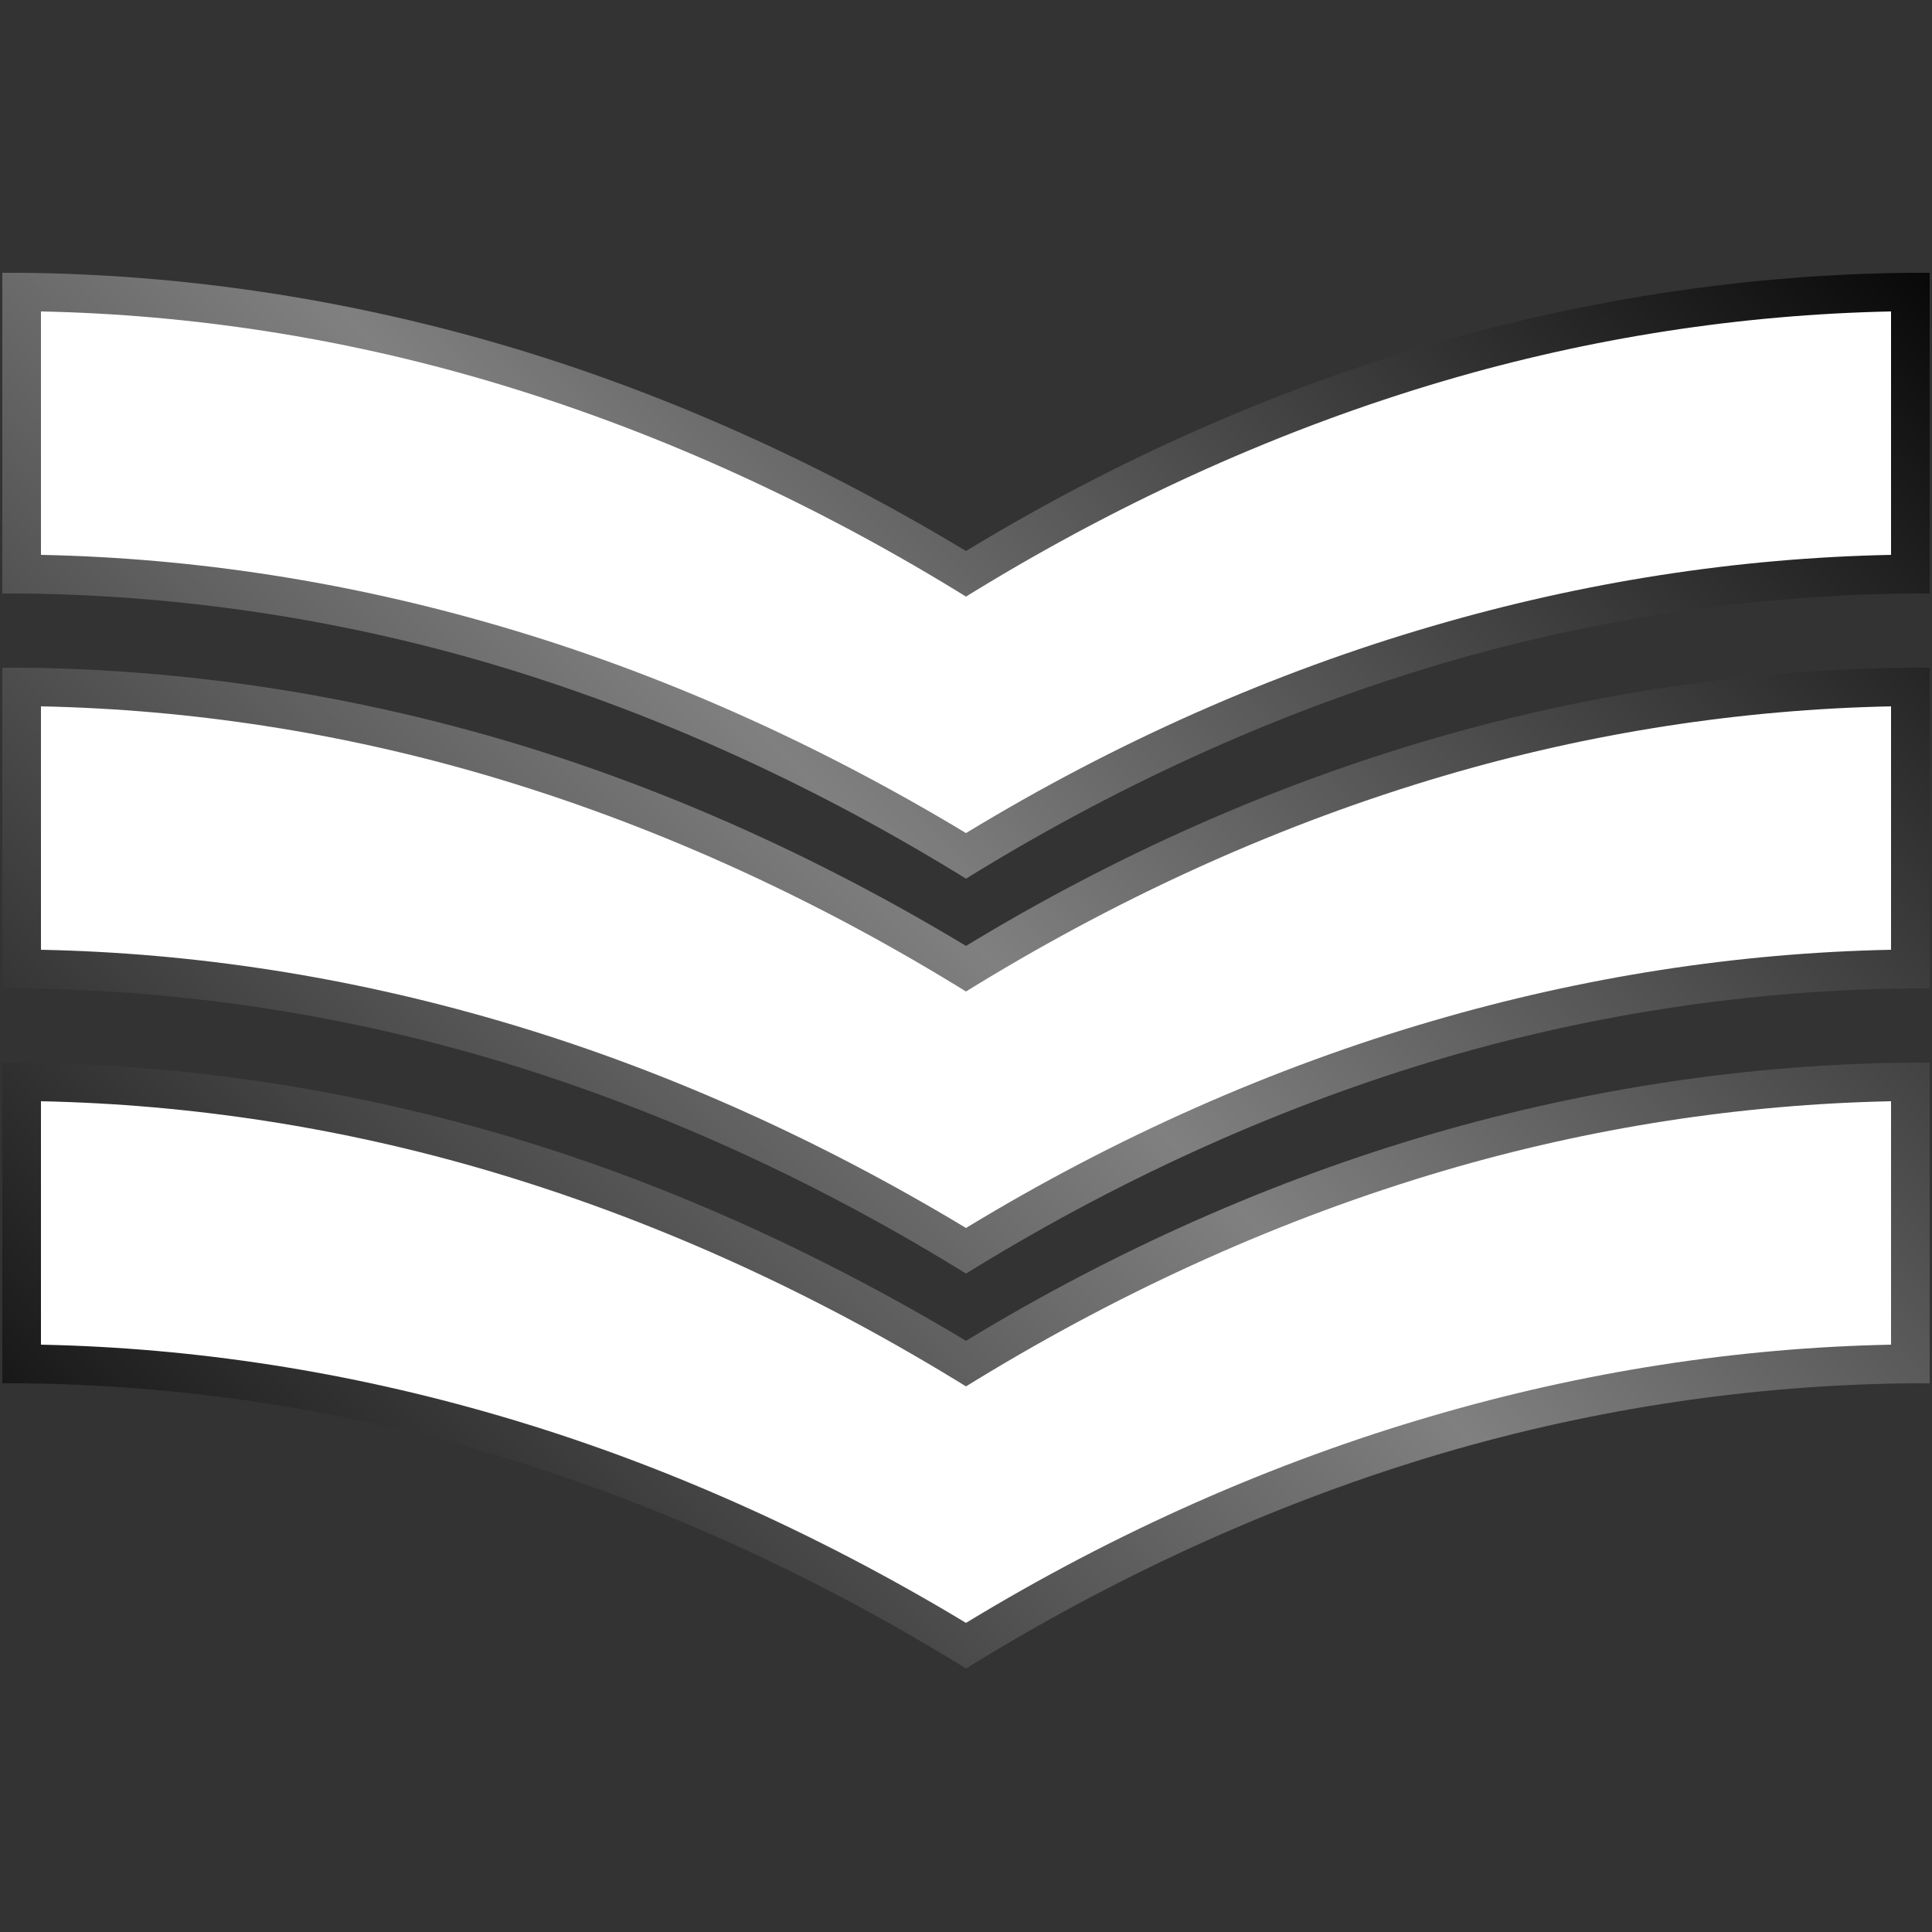
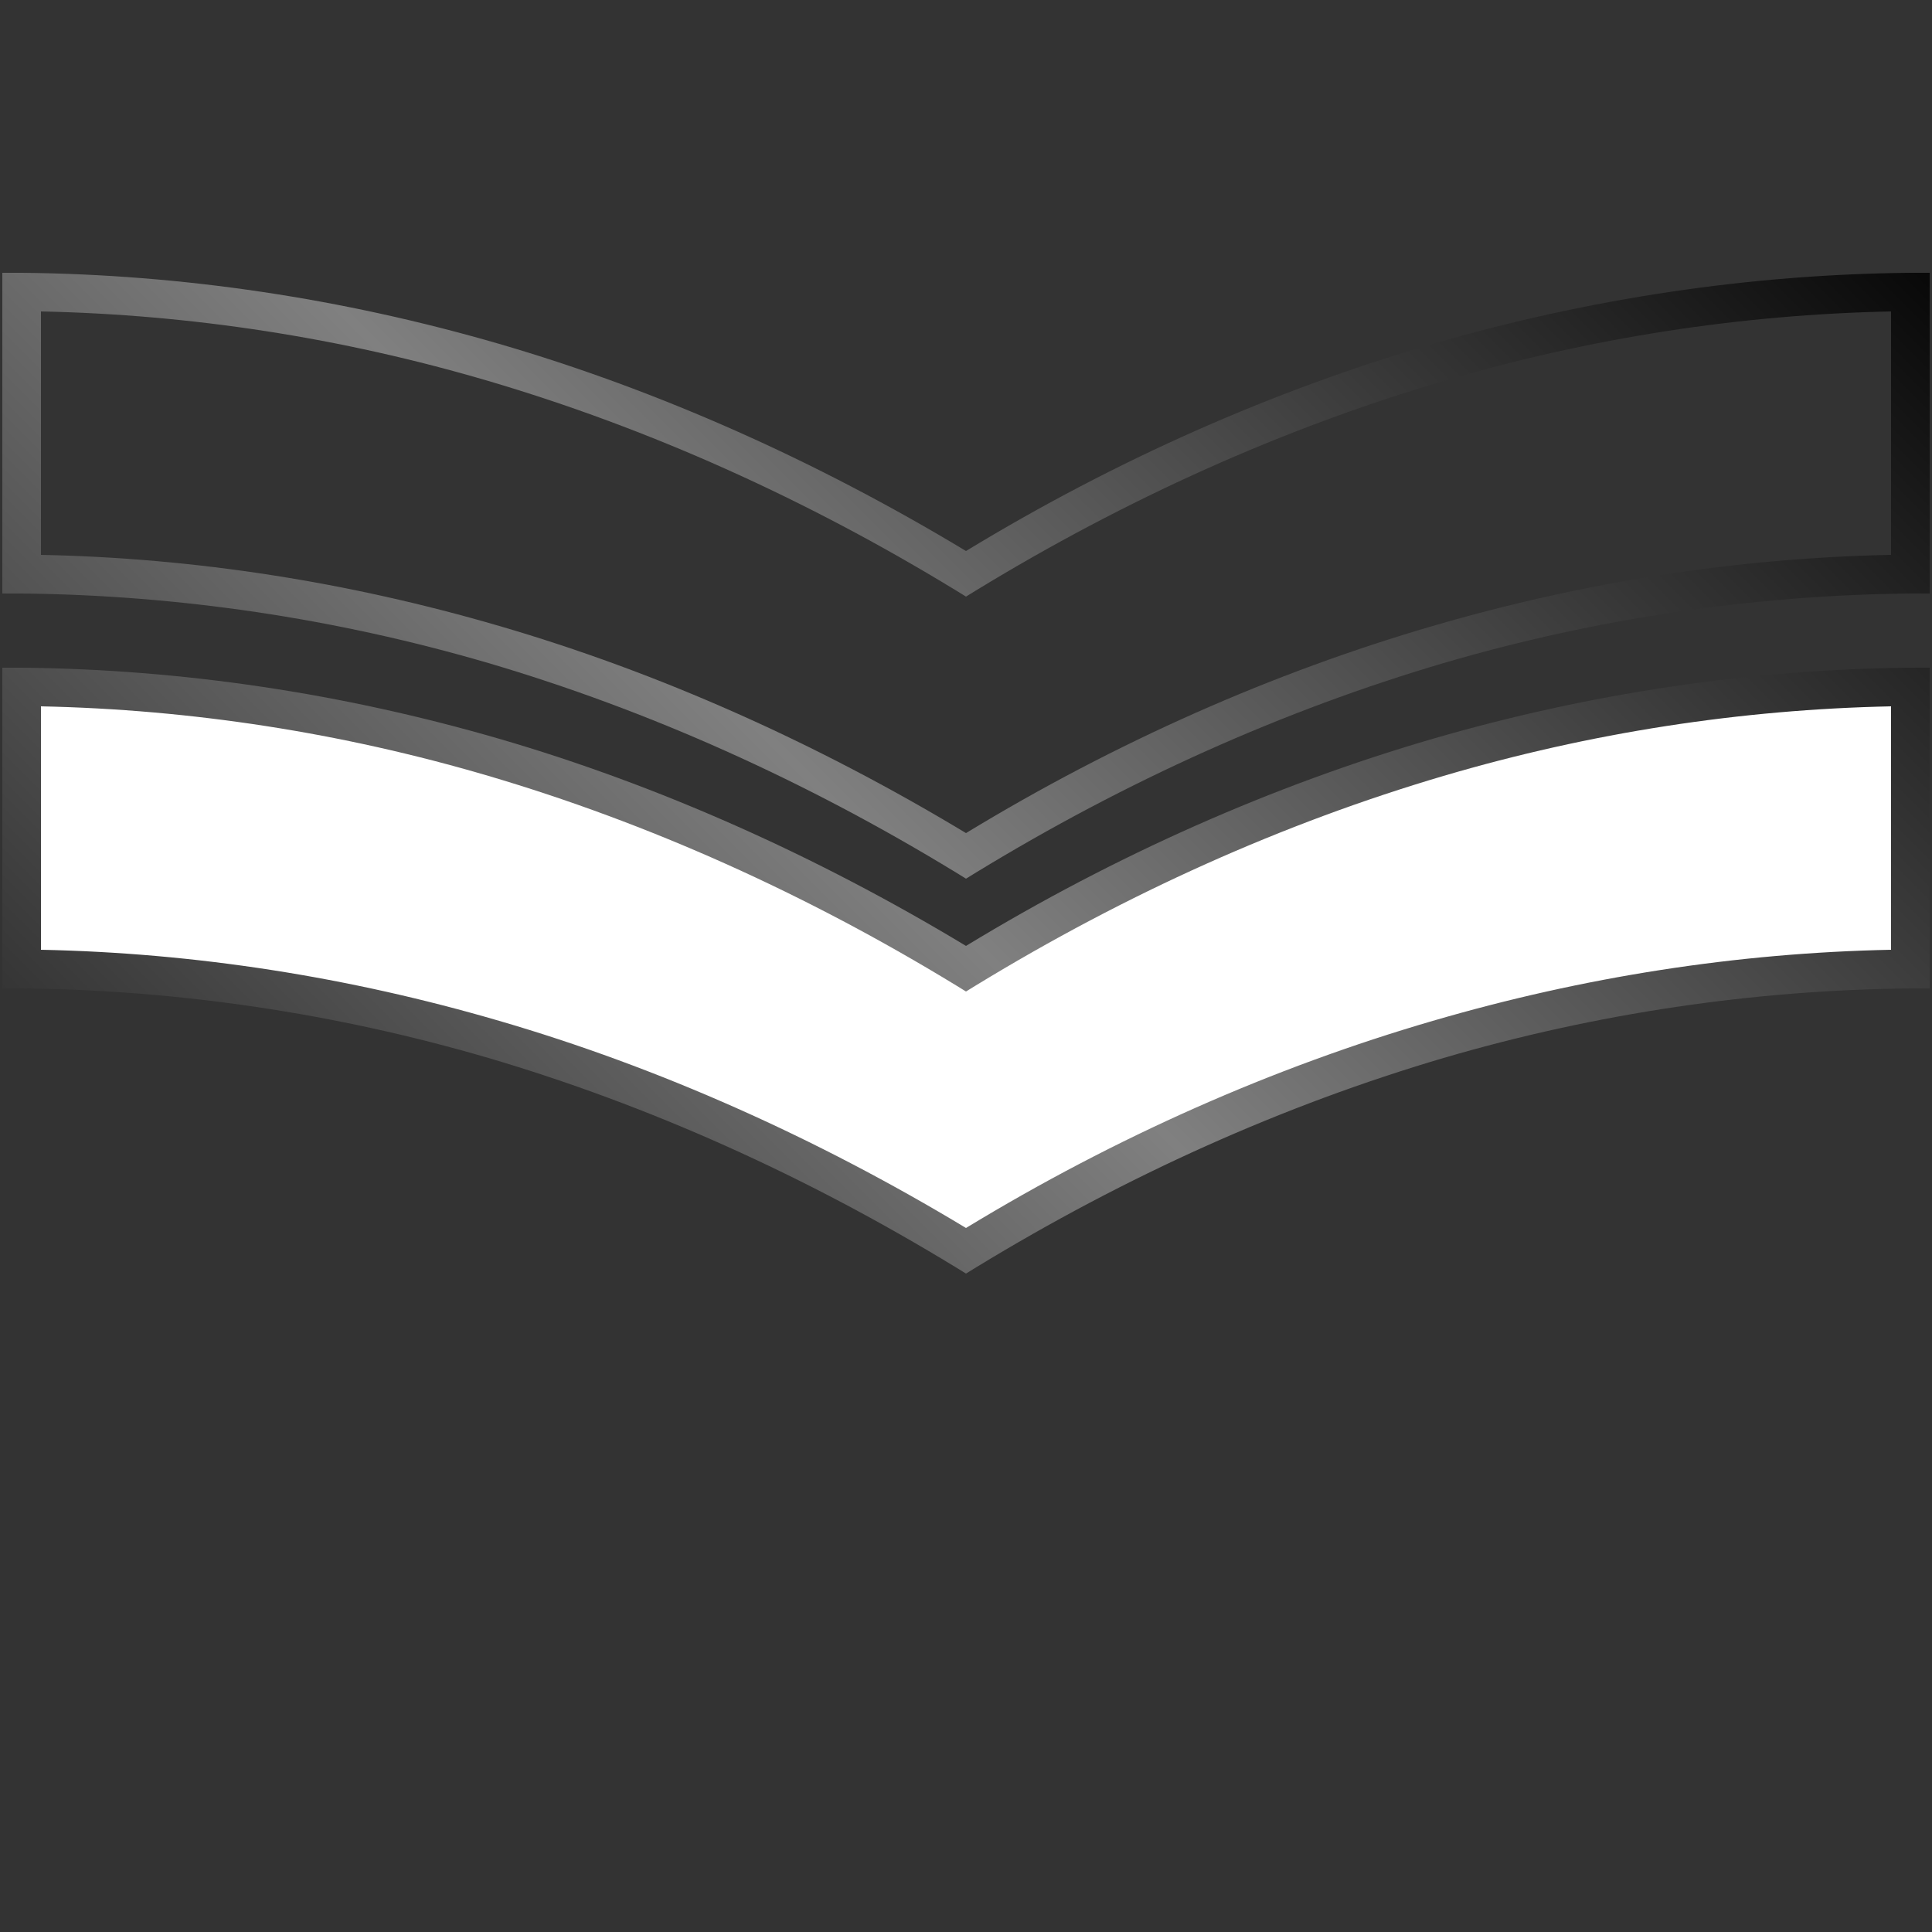
<svg xmlns="http://www.w3.org/2000/svg" xmlns:xlink="http://www.w3.org/1999/xlink" version="1.1" x="0px" y="0px" viewBox="0 0 250 250" style="enable-background:new 0 0 250 250;" xml:space="preserve">
  <rect x="0" y="0" width="250" height="250" fill="#333333" stroke="none" />
  <style type="text/css">
	.st0{fill:#FFFFFF;}
	.st1{clip-path:url(#SVGID_2_);fill:url(#SVGID_3_);}
	.st2{clip-path:url(#SVGID_5_);fill:url(#SVGID_6_);}
	.st3{clip-path:url(#SVGID_8_);fill:url(#SVGID_9_);}
</style>
  <g id="Layer_1">
</g>
  <g id="Layer_2">
</g>
  <g id="Layer_4">
</g>
  <g id="Layer_5">
    <g>
      <g>
        <g>
-           <path class="st0" d="M125,213c16.2-9.9,36.7-20.2,61.1-27.4c23.3-6.8,44.1-9,61.1-9.1V140c-17,0.1-37.8,2.3-61.1,9.1      c-24.4,7.1-44.9,17.4-61.1,27.4c-16.2-9.9-36.7-20.2-61.1-27.4c-23.3-6.8-44.1-9-61.1-9.1v36.5c17,0.1,37.8,2.3,61.1,9.1      C88.3,192.7,108.8,203,125,213z" />
-         </g>
+           </g>
        <g>
          <path class="st0" d="M125,161.9c16.2-9.9,36.7-20.2,61.1-27.4c23.3-6.8,44.1-9,61.1-9.1V88.9c-17,0.1-37.8,2.3-61.1,9.1      c-24.4,7.1-44.9,17.4-61.1,27.4c-16.2-9.9-36.7-20.2-61.1-27.4c-23.3-6.8-44.1-9-61.1-9.1v36.5c17,0.1,37.8,2.3,61.1,9.1      C88.3,141.6,108.8,151.9,125,161.9z" />
        </g>
        <g>
-           <path class="st0" d="M125,110.8c16.2-9.9,36.7-20.2,61.1-27.4c23.3-6.8,44.1-9,61.1-9.1V37.8c-17,0.1-37.8,2.3-61.1,9.1      c-24.4,7.1-44.9,17.4-61.1,27.4c-16.2-9.9-36.7-20.2-61.1-27.4c-23.3-6.8-44.1-9-61.1-9.1v36.5c17,0.1,37.8,2.3,61.1,9.1      C88.3,90.5,108.8,100.8,125,110.8z" />
-         </g>
+           </g>
      </g>
      <g>
        <defs>
-           <path id="SVGID_1_" d="M125,215.9l-1.3-0.8c-19.5-11.9-39.8-21-60.5-27.1c-19.8-5.8-40.2-8.8-60.4-9l-2.5,0v-41.5l2.5,0      c20.7,0.2,41.5,3.3,61.8,9.2c20.6,6,40.9,15.1,60.4,26.8c19.4-11.8,39.8-20.8,60.4-26.8c20.3-5.9,41.1-9,61.8-9.2l2.5,0V179      l-2.5,0c-20.2,0.2-40.6,3.2-60.4,9c-20.7,6.1-41,15.2-60.5,27.1L125,215.9z M5.3,174c19.9,0.4,39.8,3.5,59.3,9.2      c20.6,6,41,15.1,60.4,26.8c19.4-11.8,39.8-20.8,60.4-26.8c19.5-5.7,39.4-8.8,59.3-9.2v-31.5c-19.4,0.4-38.9,3.4-57.9,9      c-20.7,6.1-41,15.2-60.5,27.1l-1.3,0.8l-1.3-0.8c-19.5-11.9-39.8-21-60.5-27.1c-19-5.6-38.5-8.6-57.9-9V174z" />
-         </defs>
+           </defs>
        <clipPath id="SVGID_2_">
          <use xlink:href="#SVGID_1_" style="overflow:visible;" />
        </clipPath>
        <linearGradient id="SVGID_3_" gradientUnits="userSpaceOnUse" x1="12.5" y1="233.5" x2="237.5" y2="8.5">
          <stop offset="0" style="stop-color:#000000" />
          <stop offset="0.5" style="stop-color:#808080" />
          <stop offset="1" style="stop-color:#000000" />
        </linearGradient>
        <rect y="21" class="st1" width="250" height="200" />
      </g>
      <g>
        <defs>
          <path id="SVGID_4_" d="M125,164.8l-1.3-0.8c-19.5-11.9-39.8-21-60.5-27.1c-19.8-5.8-40.2-8.8-60.4-9l-2.5,0V86.4l2.5,0      c20.7,0.2,41.5,3.3,61.8,9.2c20.6,6,41,15.1,60.4,26.8c19.4-11.8,39.8-20.8,60.4-26.8c20.3-5.9,41.1-9,61.8-9.2l2.5,0v41.5      l-2.5,0c-20.2,0.2-40.6,3.2-60.4,9c-20.7,6.1-41,15.2-60.5,27.1L125,164.8z M5.3,122.9c19.9,0.4,39.8,3.5,59.3,9.2      c20.6,6,41,15.1,60.4,26.8c19.4-11.8,39.8-20.8,60.4-26.8c19.5-5.7,39.4-8.8,59.3-9.2V91.4c-19.4,0.4-38.9,3.4-57.9,9      c-20.7,6.1-41,15.2-60.5,27.1l-1.3,0.8l-1.3-0.8c-19.5-11.9-39.8-21-60.5-27.1c-19-5.6-38.5-8.6-57.9-9V122.9z" />
        </defs>
        <clipPath id="SVGID_5_">
          <use xlink:href="#SVGID_4_" style="overflow:visible;" />
        </clipPath>
        <linearGradient id="SVGID_6_" gradientUnits="userSpaceOnUse" x1="12.5" y1="233.5" x2="237.5" y2="8.5">
          <stop offset="0" style="stop-color:#000000" />
          <stop offset="0.5" style="stop-color:#808080" />
          <stop offset="1" style="stop-color:#000000" />
        </linearGradient>
        <rect y="21" class="st2" width="250" height="200" />
      </g>
      <g>
        <defs>
          <path id="SVGID_7_" d="M125,113.7l-1.3-0.8c-19.5-11.9-39.8-21-60.5-27.1C43.4,80,23,77,2.8,76.8l-2.5,0V35.3l2.5,0      c20.7,0.2,41.5,3.3,61.8,9.2c20.6,6,41,15.1,60.4,26.8c19.4-11.8,39.8-20.8,60.4-26.8c20.3-5.9,41.1-9,61.8-9.2l2.5,0v41.5      l-2.5,0c-20.2,0.2-40.6,3.2-60.4,9c-20.7,6.1-41,15.2-60.5,27.1L125,113.7z M5.3,71.8c19.9,0.4,39.8,3.5,59.3,9.2      c20.6,6,41,15.1,60.4,26.8c19.4-11.8,39.8-20.8,60.4-26.8c19.5-5.7,39.4-8.8,59.3-9.2V40.3c-19.4,0.4-38.9,3.4-57.9,9      c-20.7,6.1-41,15.2-60.5,27.1l-1.3,0.8l-1.3-0.8c-19.5-11.9-39.8-21-60.5-27.1c-19-5.6-38.5-8.6-57.9-9V71.8z" />
        </defs>
        <clipPath id="SVGID_8_">
          <use xlink:href="#SVGID_7_" style="overflow:visible;" />
        </clipPath>
        <linearGradient id="SVGID_9_" gradientUnits="userSpaceOnUse" x1="12.5" y1="233.5" x2="237.5" y2="8.5">
          <stop offset="0" style="stop-color:#000000" />
          <stop offset="0.5" style="stop-color:#808080" />
          <stop offset="1" style="stop-color:#000000" />
        </linearGradient>
        <rect y="21" class="st3" width="250" height="200" />
      </g>
    </g>
  </g>
</svg>